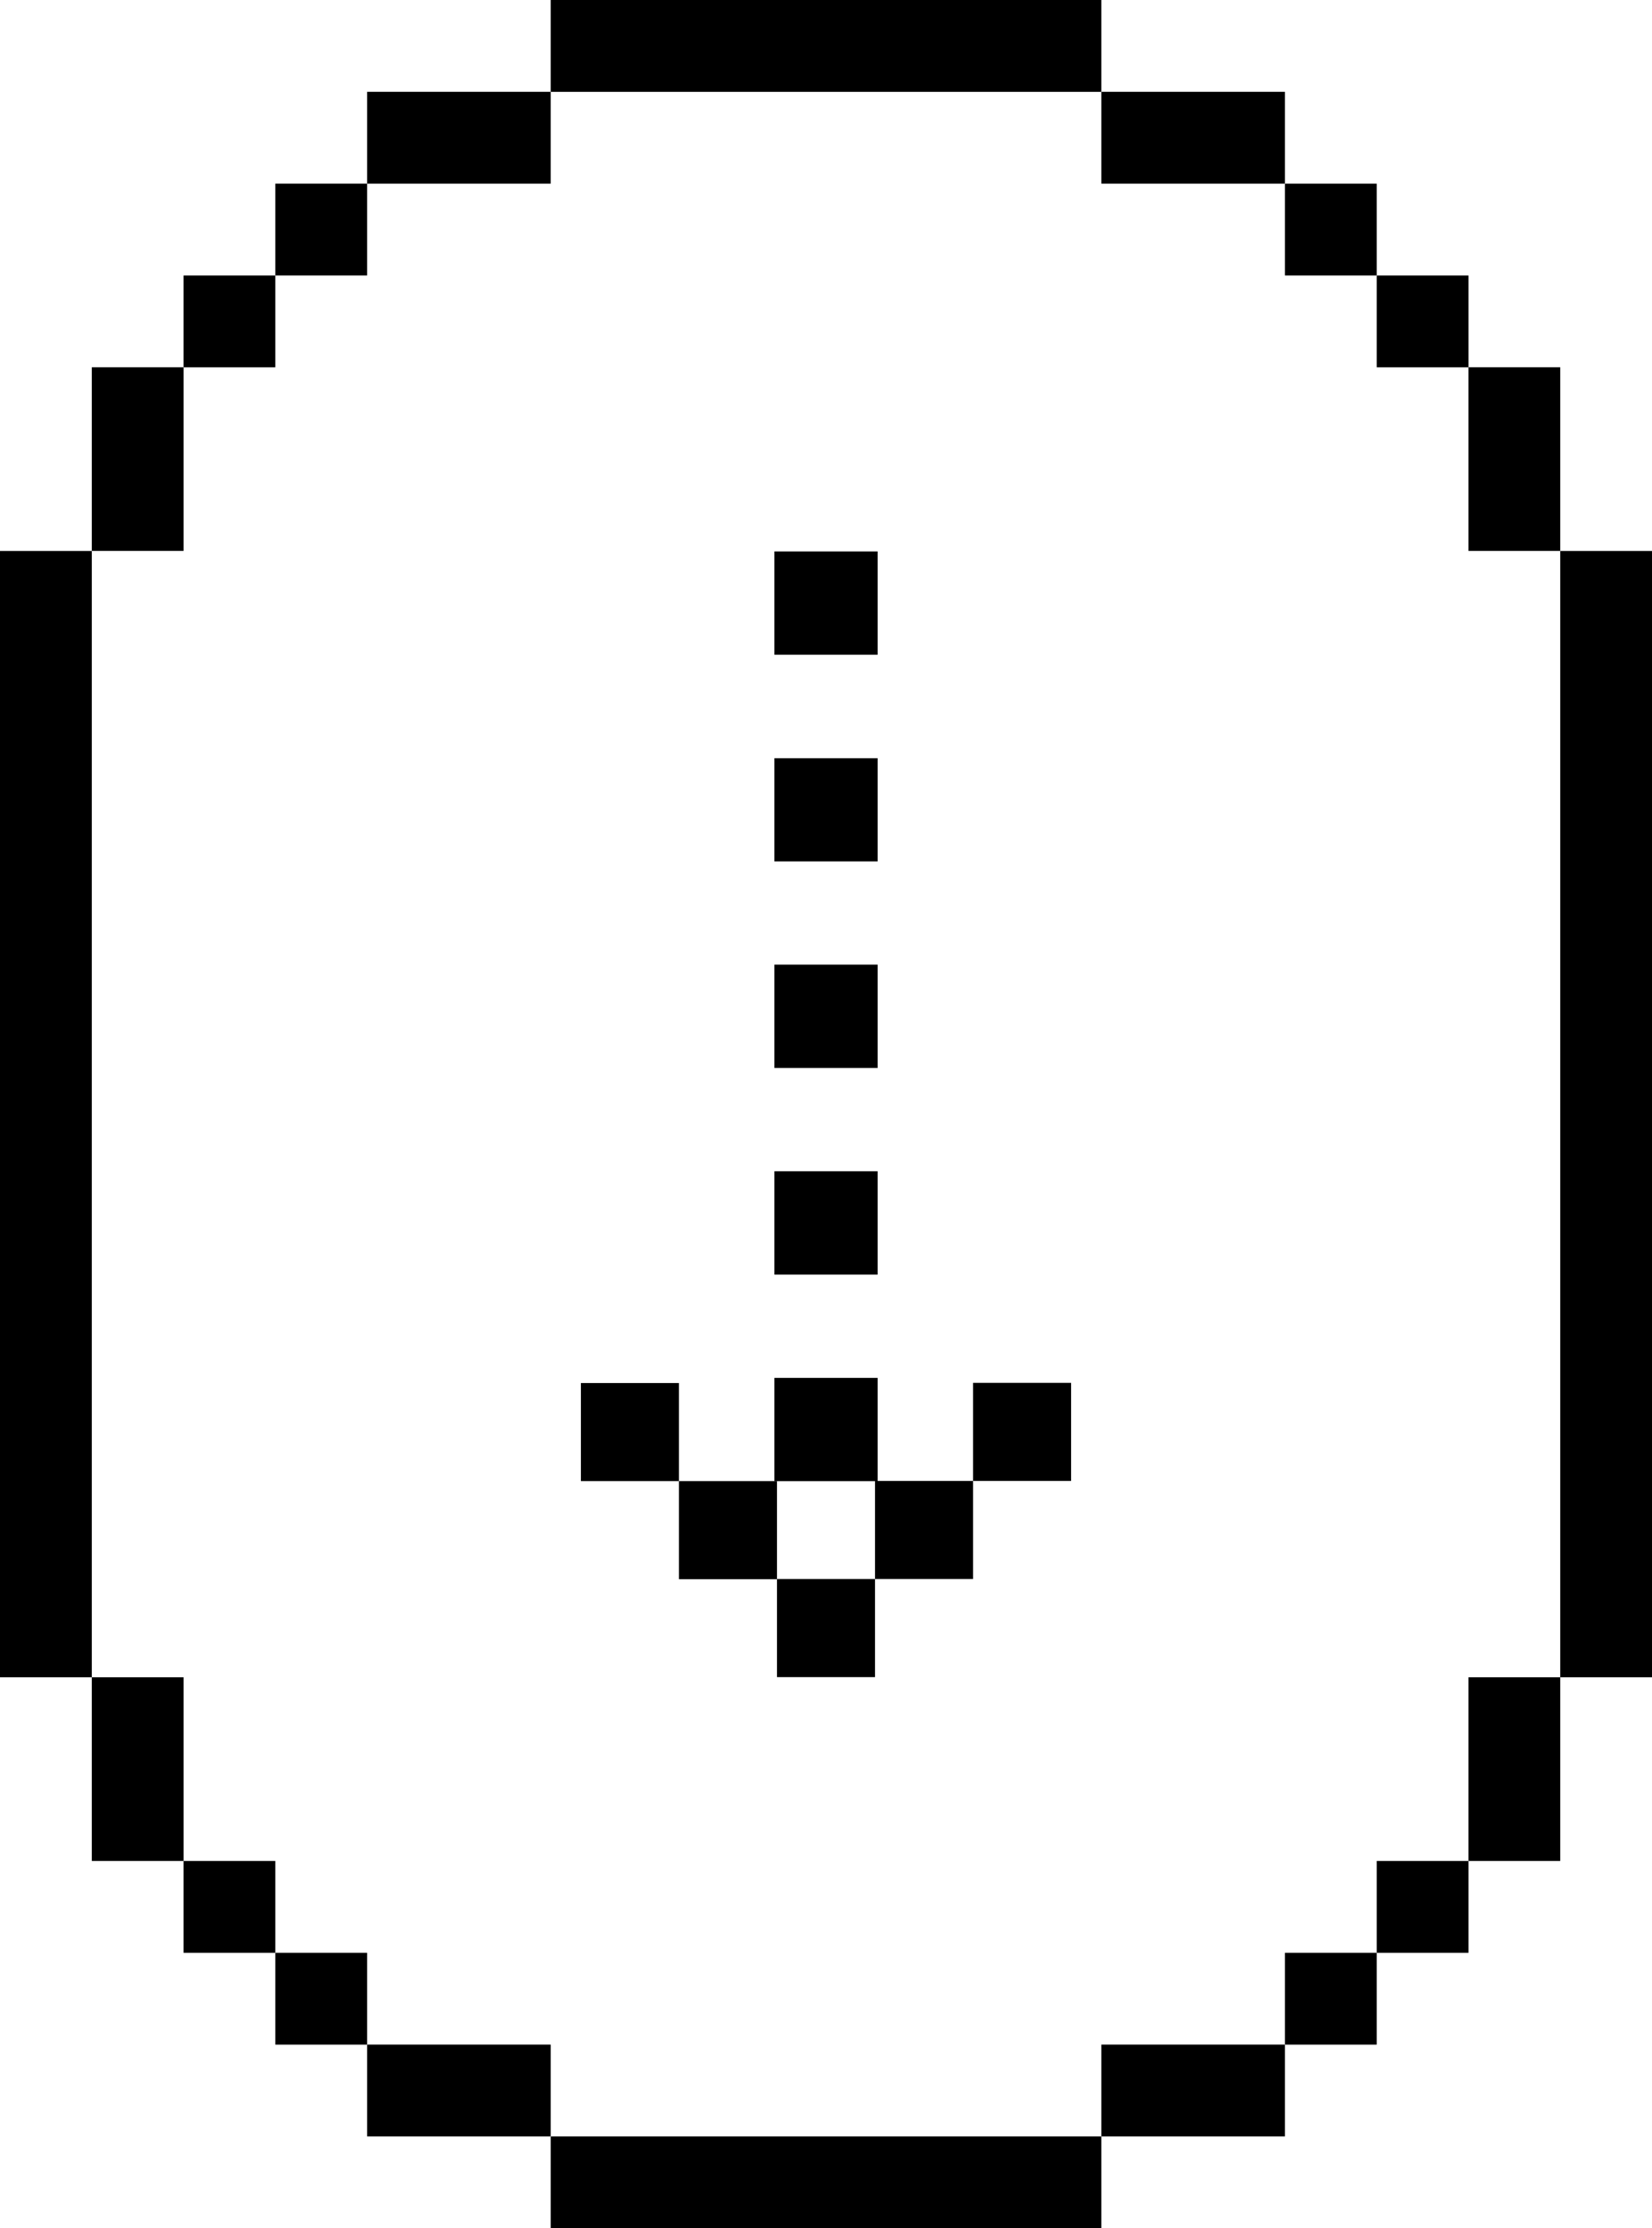
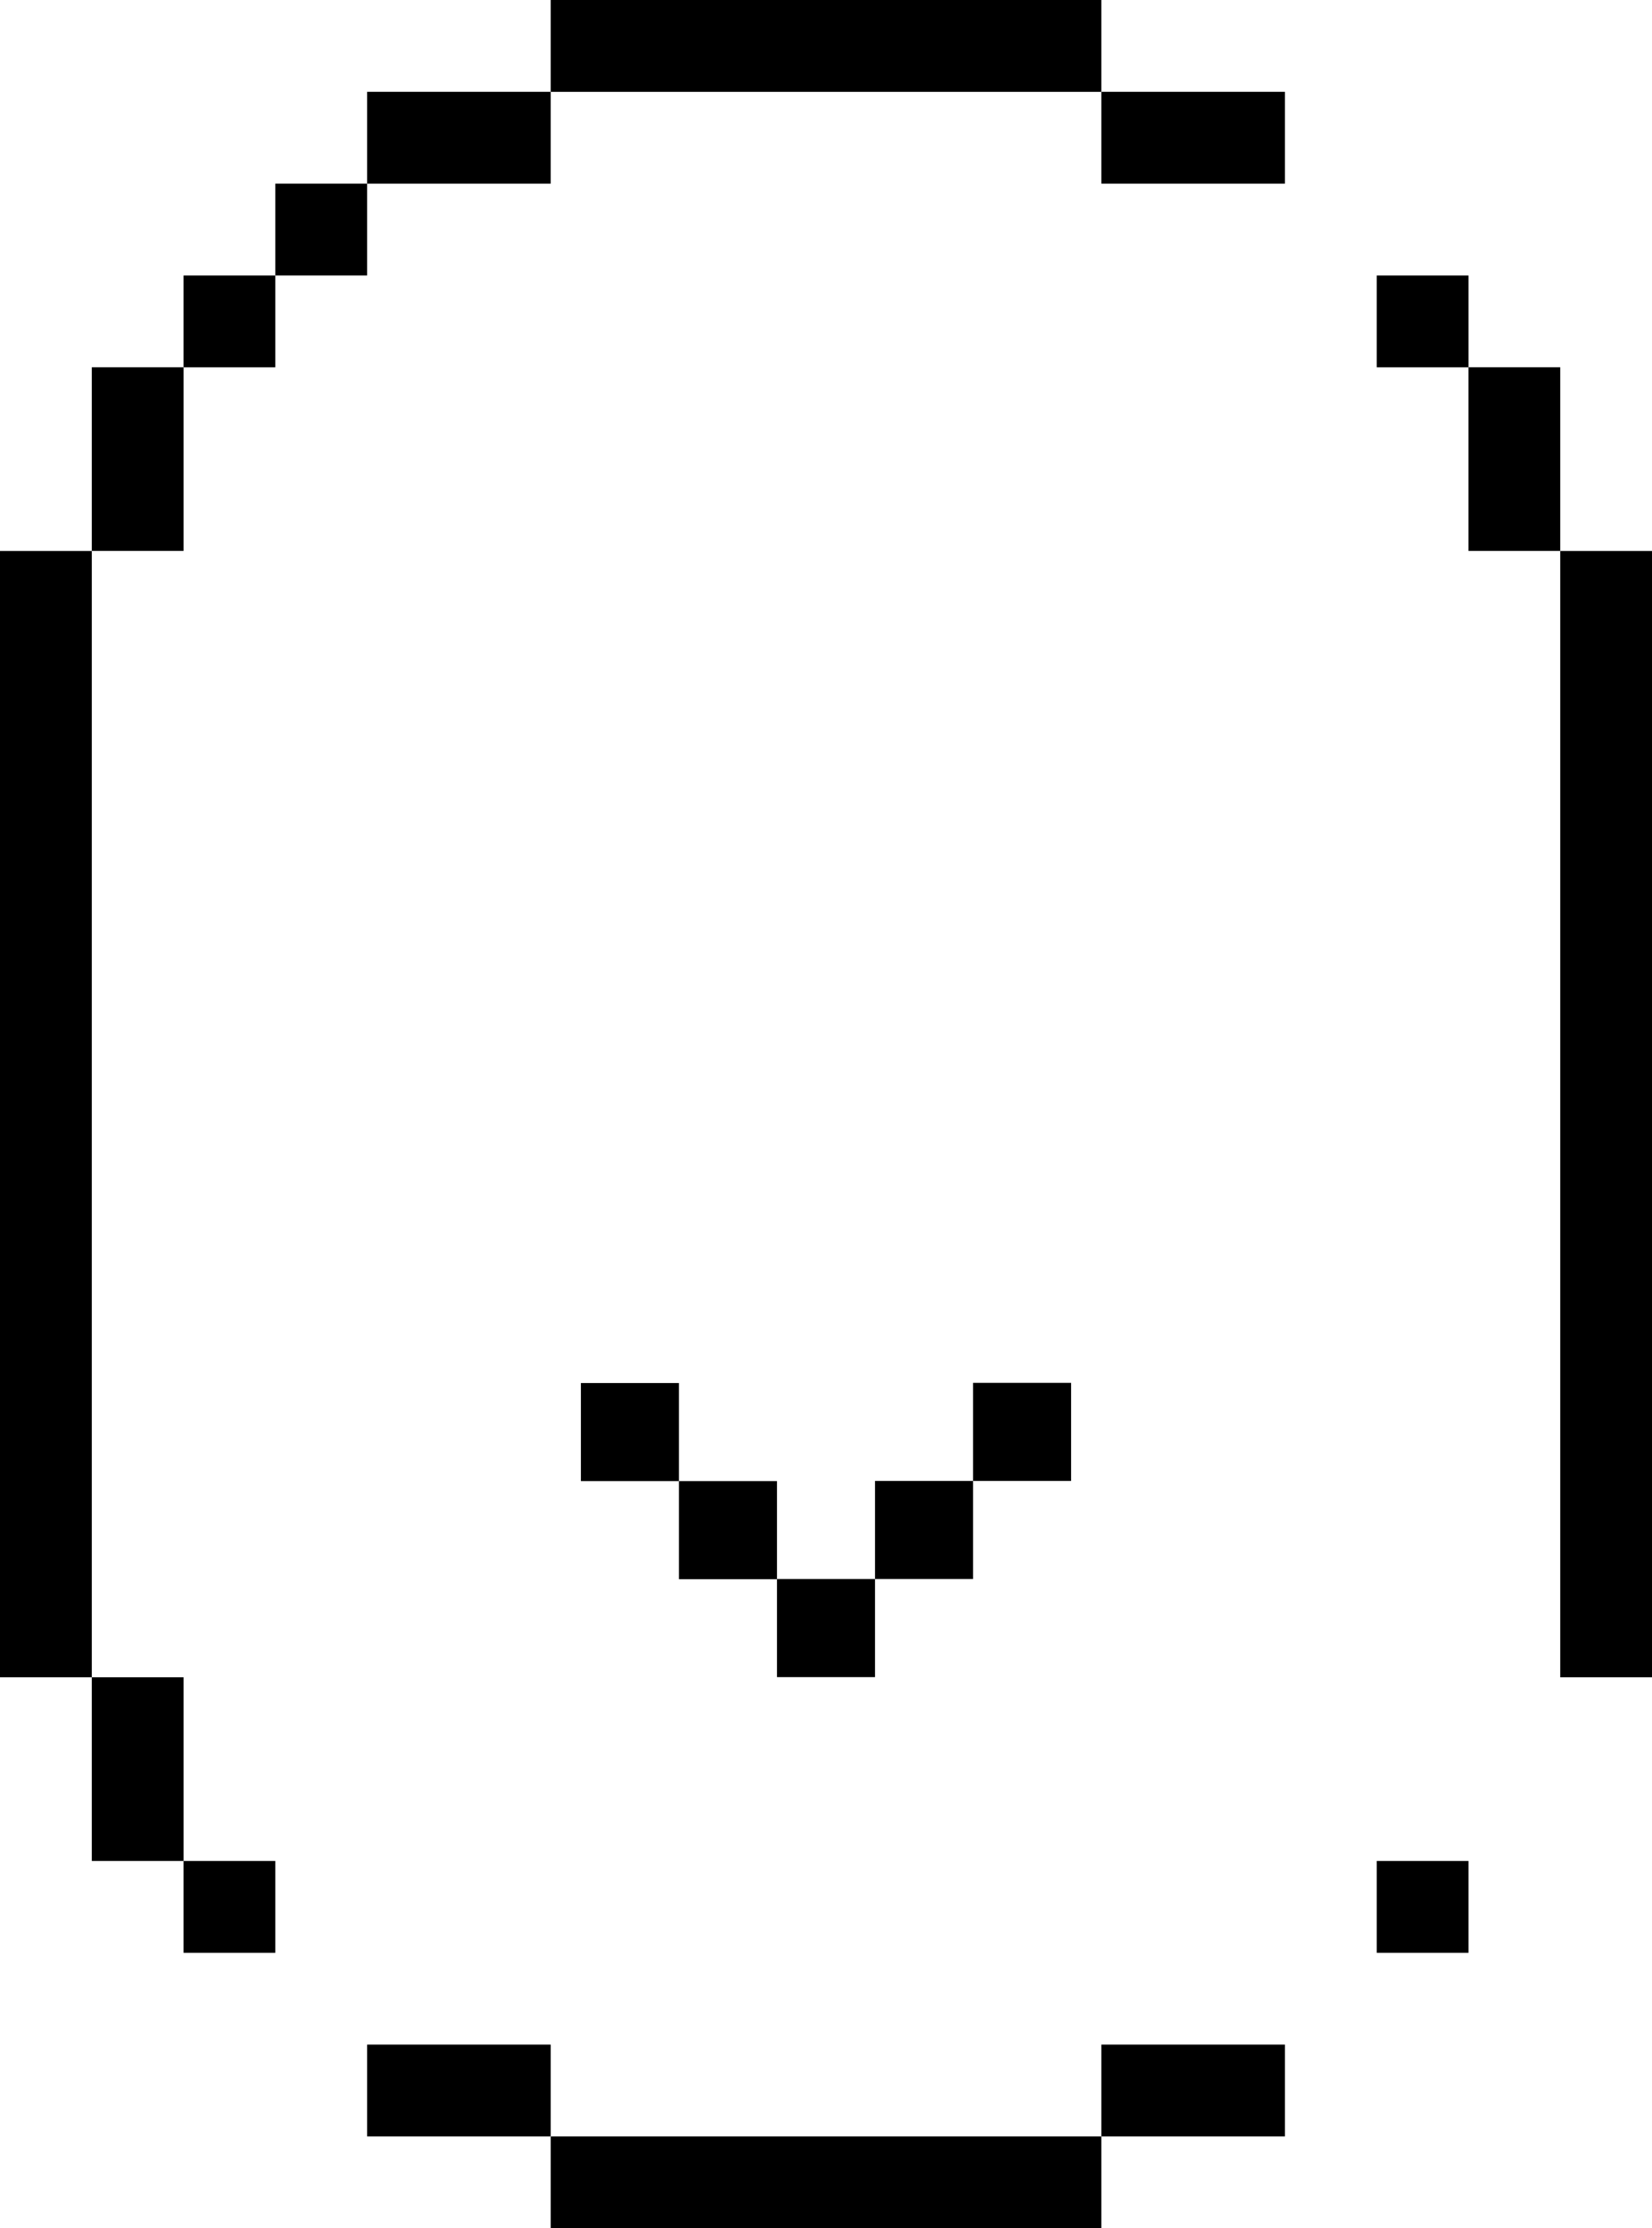
<svg xmlns="http://www.w3.org/2000/svg" width="36.515" height="49.228" viewBox="0 0 36.515 49.228">
  <g data-name="Group 1262">
    <g data-name="Group 1240">
      <g data-name="Group 1236">
        <g data-name="Group 1235">
-           <path data-name="Path 940" d="M19.399 32.723h-2.282v-2.282h2.282Zm0-4.564h-2.282v-2.283h2.282Zm0-4.565h-2.282v-2.282h2.282Zm0-4.564h-2.282v-2.279h2.282Zm0-4.565h-2.282v-2.282h2.282Z" />
-         </g>
+           </g>
      </g>
      <g data-name="Group 1239">
        <g data-name="Group 1238">
          <g data-name="Group 1237">
            <path data-name="Path 941" d="M15.007 34.889h2.167v-2.167h-2.167v2.167m0-4.334H12.84v2.167h2.167v-2.171m4.334 2.167v2.167h2.167v-2.167h-2.167m0 4.334v-2.167h-2.167v2.167h2.167m2.167-4.334h2.167v-2.167h-2.167Z" />
          </g>
        </g>
      </g>
    </g>
    <g data-name="Group 1261">
      <g data-name="Group 1241">
-         <path data-name="Rectangle 1011" d="M28.401 4.057h2.029v2.029h-2.029z" />
-       </g>
+         </g>
      <g data-name="Group 1242">
        <path data-name="Rectangle 1012" d="M30.43 6.086h2.029v2.029H30.43z" />
      </g>
      <g data-name="Group 1243">
        <path data-name="Rectangle 1013" d="M32.458 8.114h2.029v4.057h-2.029z" />
      </g>
      <g data-name="Group 1244">
        <path data-name="Rectangle 1014" d="M34.487 12.172h2.029v24.884h-2.029z" />
      </g>
      <g data-name="Group 1245">
-         <path data-name="Rectangle 1015" d="M32.458 37.056h2.029v4.057h-2.029z" />
-       </g>
+         </g>
      <g data-name="Group 1246">
        <path data-name="Rectangle 1016" d="M30.43 41.113h2.029v2.029H30.43z" />
      </g>
      <g data-name="Group 1247">
        <path data-name="Rectangle 1017" d="M24.344 45.17h4.057v2.029h-4.057z" />
      </g>
      <g data-name="Group 1248">
-         <path data-name="Rectangle 1018" d="M28.401 43.142h2.029v2.029h-2.029z" />
-       </g>
+         </g>
      <g data-name="Group 1249">
        <path data-name="Rectangle 1019" d="M24.344 2.028h4.057v2.029h-4.057z" />
      </g>
      <g data-name="Group 1250">
        <path data-name="Rectangle 1020" d="M12.172 0h12.172v2.029H12.172z" />
      </g>
      <g data-name="Group 1251">
        <path data-name="Rectangle 1021" d="M8.115 2.028h4.057v2.029H8.115z" />
      </g>
      <g data-name="Group 1252">
        <path data-name="Rectangle 1022" d="M6.086 4.057h2.029v2.029H6.086z" />
      </g>
      <g data-name="Group 1253">
        <path data-name="Rectangle 1023" d="M4.057 6.086h2.029v2.029H4.057z" />
      </g>
      <g data-name="Group 1254">
        <path data-name="Rectangle 1024" d="M2.029 8.114h2.029v4.057H2.029z" />
      </g>
      <g data-name="Group 1255">
        <path data-name="Rectangle 1025" d="M0 12.172h2.029v24.884H0z" />
      </g>
      <g data-name="Group 1256">
        <path data-name="Rectangle 1026" d="M2.029 37.056h2.029v4.057H2.029z" />
      </g>
      <g data-name="Group 1257">
        <path data-name="Rectangle 1027" d="M4.057 41.113h2.029v2.029H4.057z" />
      </g>
      <g data-name="Group 1258">
-         <path data-name="Rectangle 1028" d="M6.086 43.142h2.029v2.029H6.086z" />
-       </g>
+         </g>
      <g data-name="Group 1259">
        <path data-name="Rectangle 1029" d="M8.115 45.17h4.057v2.029H8.115z" />
      </g>
      <g data-name="Group 1260">
        <path data-name="Rectangle 1030" d="M12.172 47.199h12.172v2.029H12.172z" />
      </g>
    </g>
  </g>
</svg>